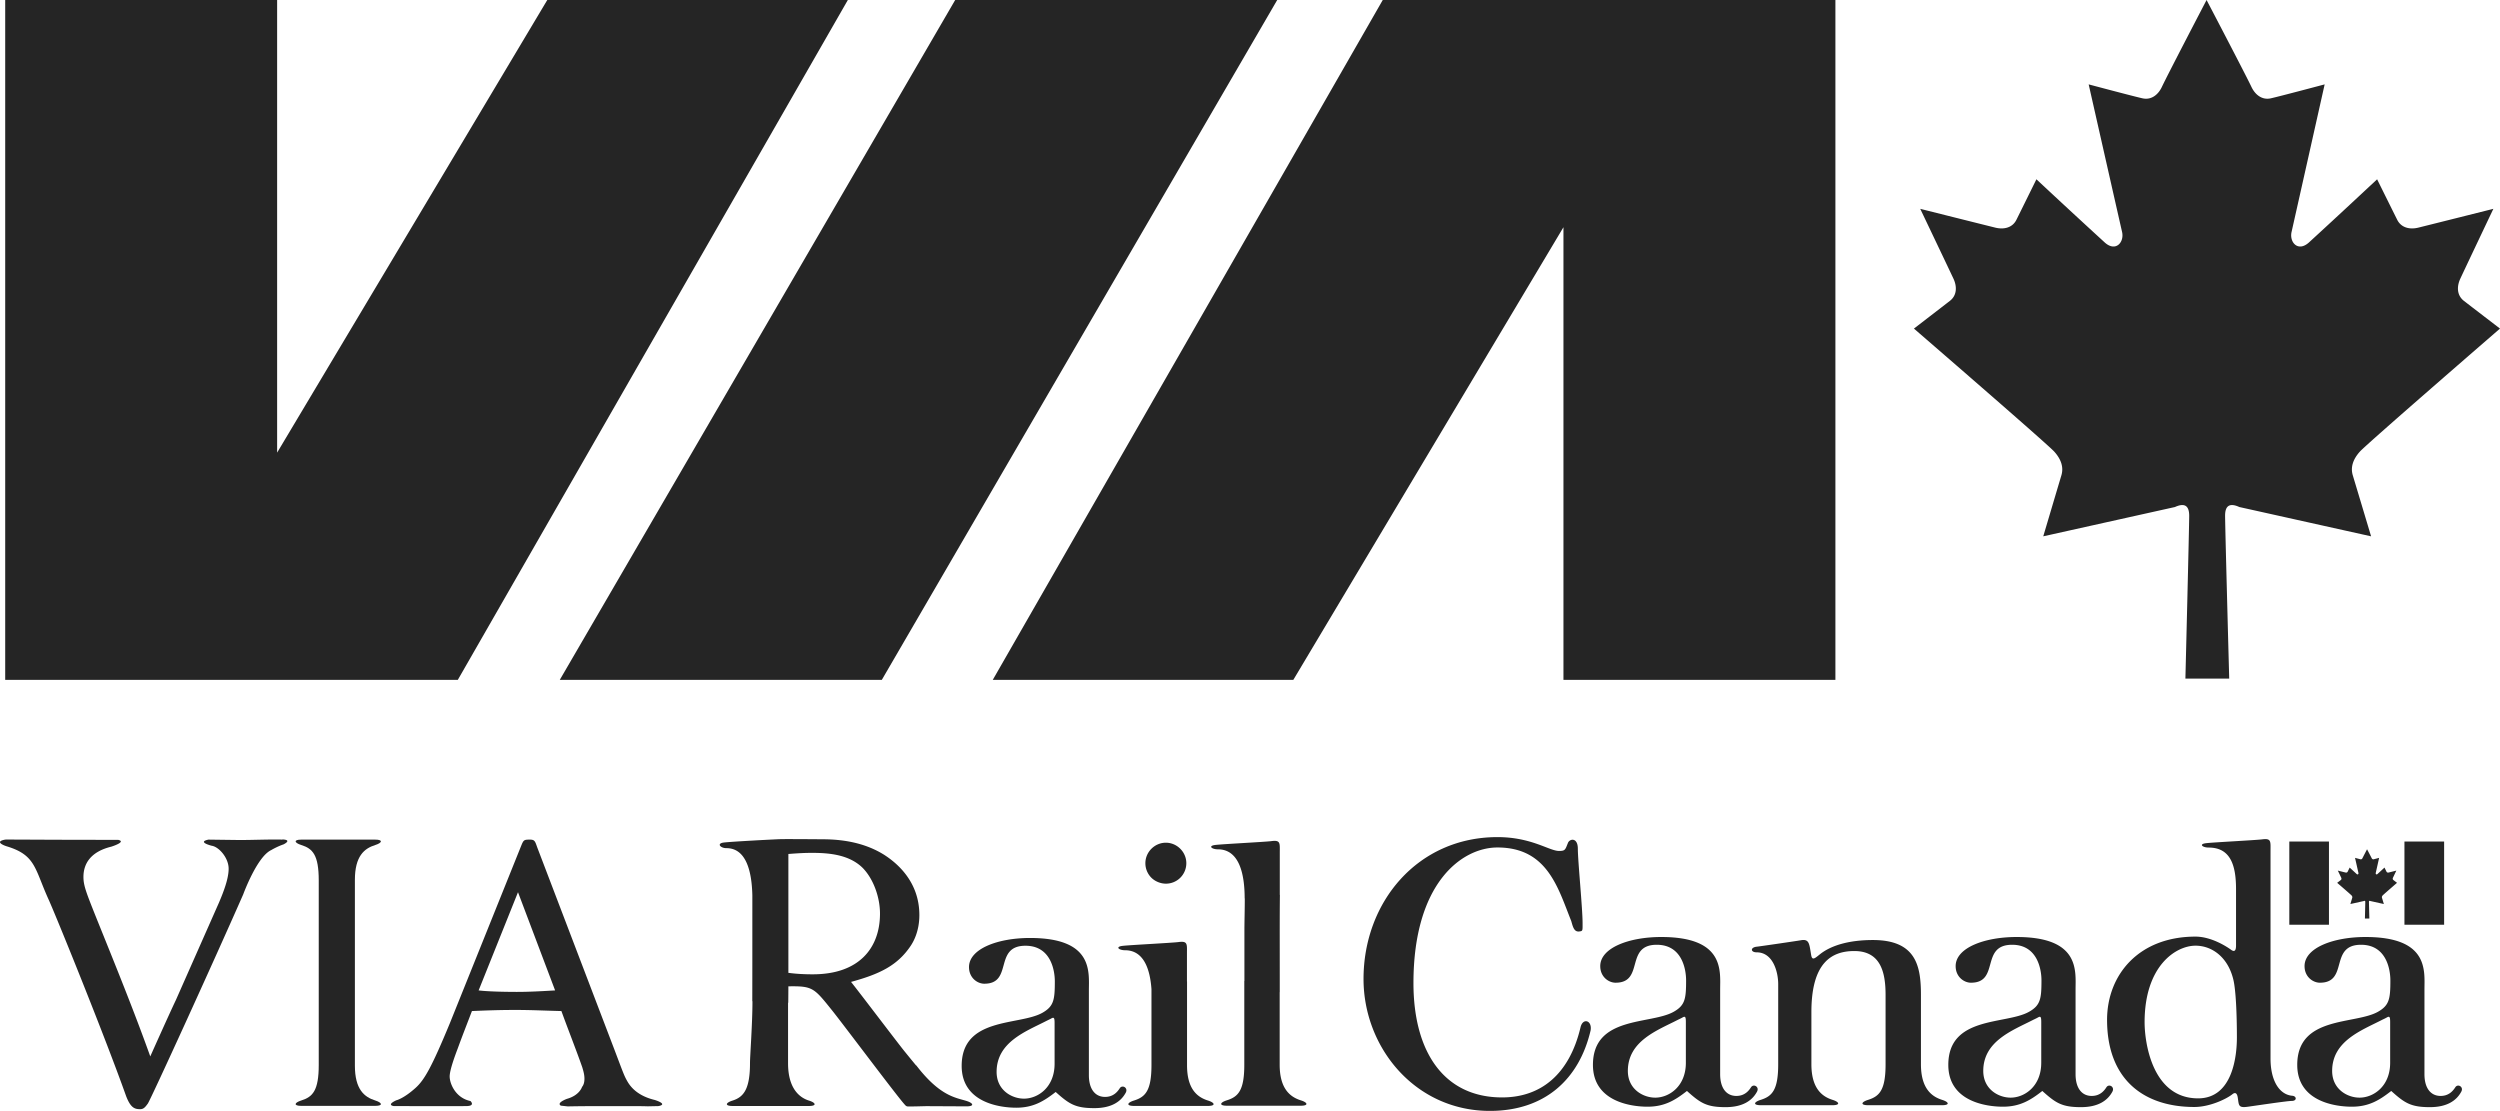
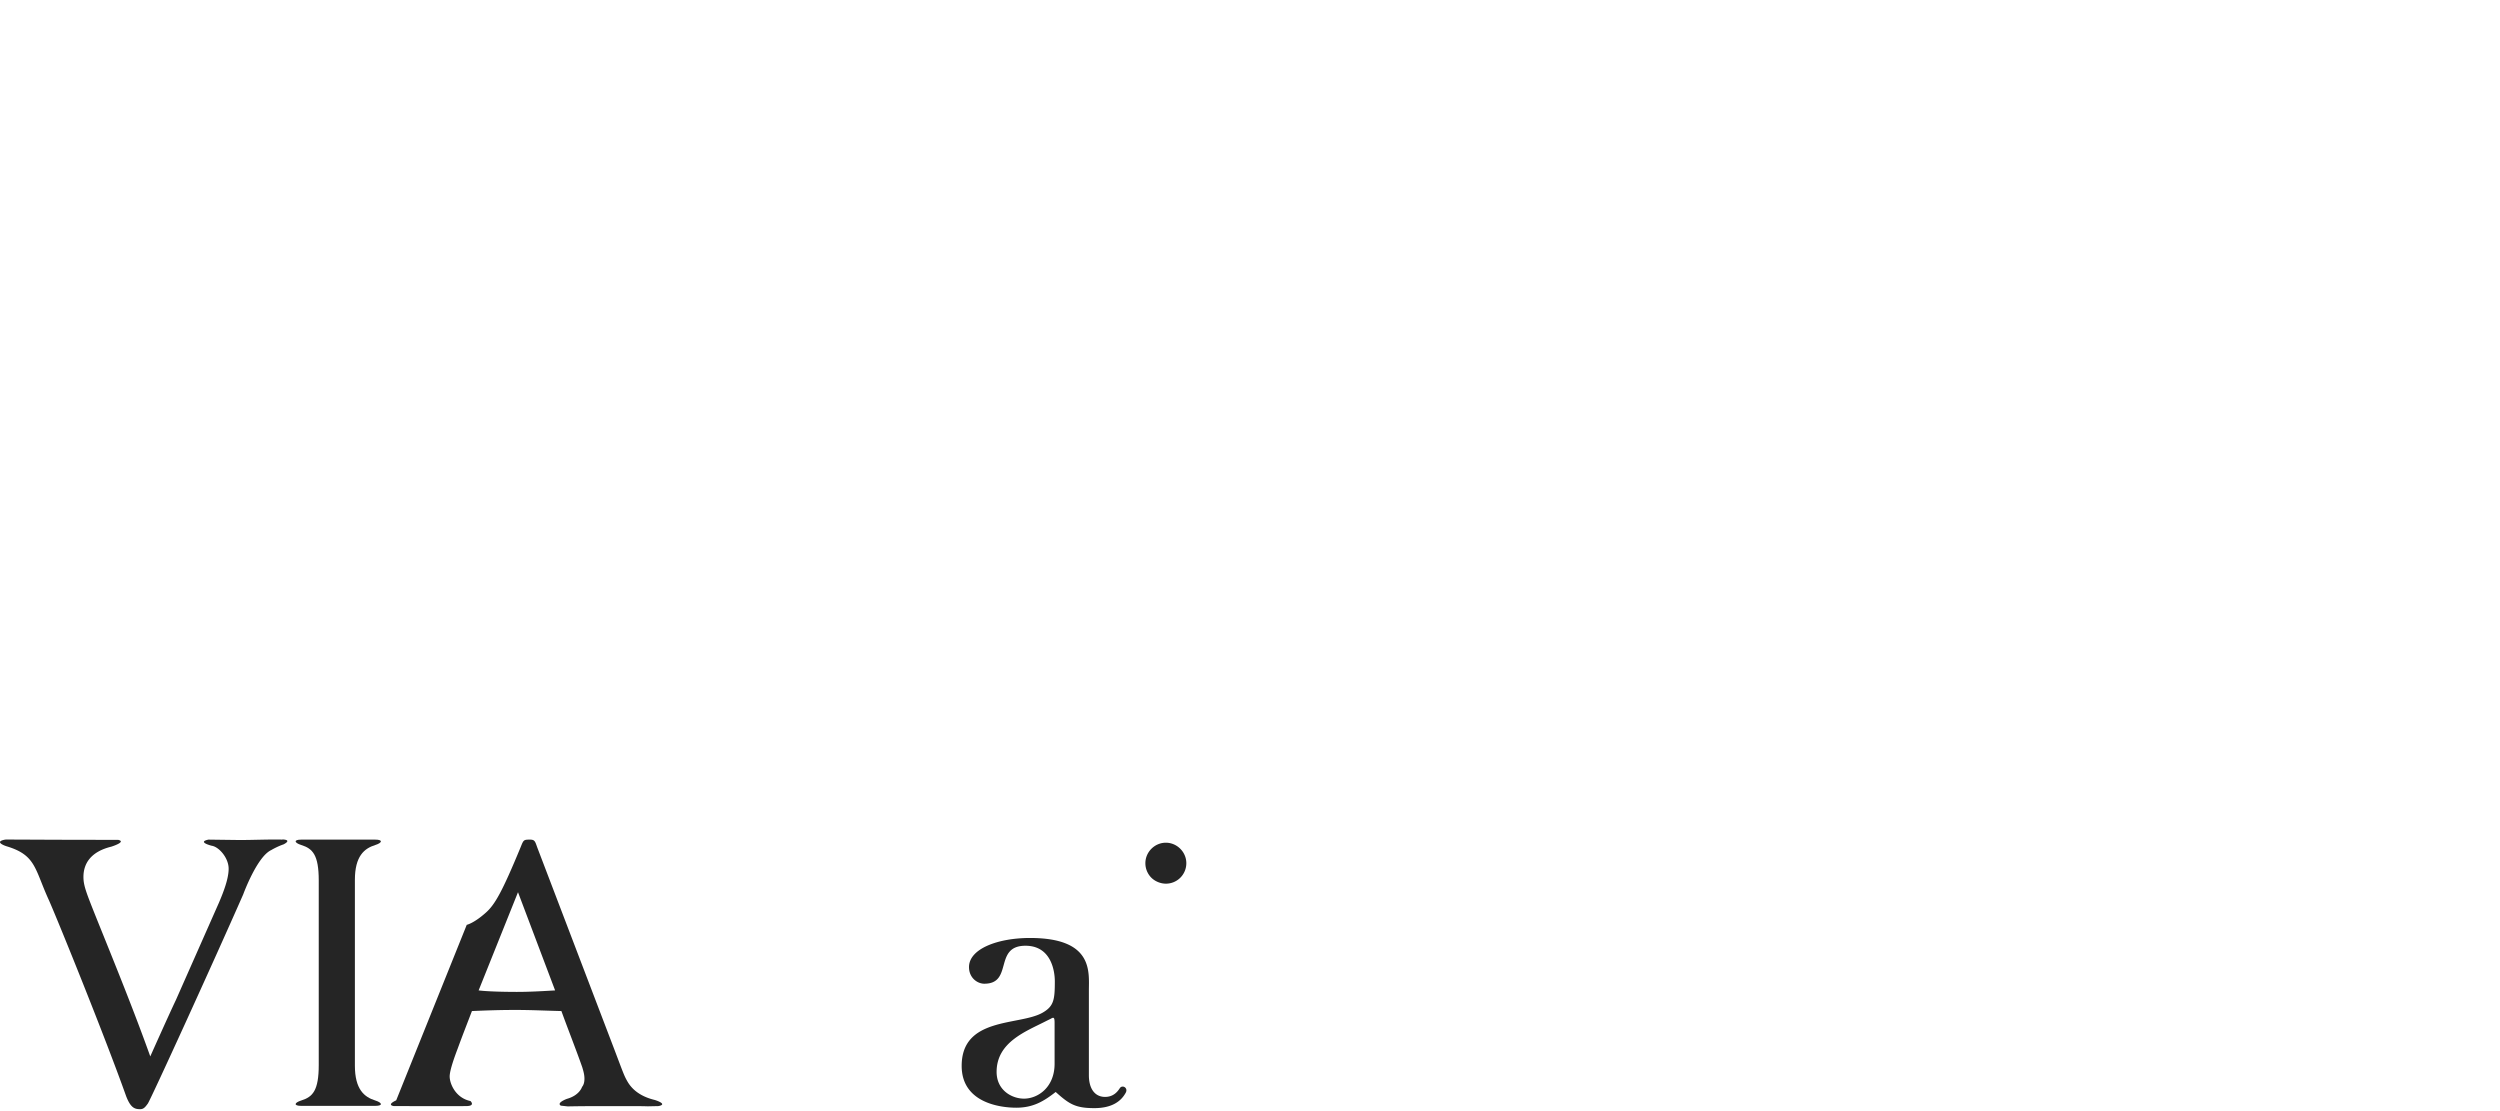
<svg xmlns="http://www.w3.org/2000/svg" viewBox="0 0 536.241 238.283" width="536.241" height="238.283">
  <g fill="#252525">
-     <path d="M212.944 145.828L296.598 0h97.09v145.828h-58.333v-97.09l-57.942 97.09h-64.469zM181.86 0L98.199 145.828H1.115V0h58.328v97.087L117.39 0h64.47zM204.885 0h69.074l-84.812 145.828h-69.075L204.885 0zM478.158 145.559s-.882-32.557-.882-34.939c-.006-2.373 1.182-2.716 3.056-1.865l28.259 6.283s-3.41-11.381-3.924-13.077c-.509-1.699 0-3.399 1.524-5.101 1.531-1.696 30.049-26.38 30.049-26.38s-6.215-4.761-7.741-5.946c-1.53-1.194-1.549-3.092-.771-4.758 1.267-2.722 7.091-14.982 7.091-14.982s-13.184 3.313-16.099 4.033c-1.781.441-3.649.061-4.519-1.669-.869-1.733-4.341-8.744-4.341-8.744l.031.037s-7.967 7.455-14.58 13.509c-2.377 2.211-4.287.003-3.778-2.208.502-2.207 7.098-31.653 7.098-31.653s-9.657 2.575-11.55 2.992c-1.886.419-3.362-.781-4.152-2.443-1.287-2.719-9.627-18.644-9.627-18.644s-8.309 15.924-9.589 18.644c-.784 1.662-2.253 2.862-4.152 2.443-1.892-.416-11.55-2.992-11.55-2.992s6.657 29.446 7.166 31.653c.514 2.211-1.396 4.418-3.772 2.208A1956.898 1956.898 0 01436.8 38.451l.024-.037s-3.454 7.012-4.317 8.744c-.87 1.73-2.731 2.11-4.519 1.669-2.915-.72-16.105-4.033-16.105-4.033s5.847 12.26 7.127 14.982c.778 1.665.772 3.564-.765 4.758-1.525 1.185-7.715 5.946-7.715 5.946s28.56 24.684 30.091 26.38c1.531 1.702 2.046 3.402 1.537 5.101-.508 1.696-3.888 13.077-3.888 13.077l28.243-6.283c1.868-.851 3.056-.508 3.062 1.865 0 2.382-.814 34.939-.814 34.939h9.397z" />
    <path fill-rule="evenodd" clip-rule="evenodd" d="M80.489 236.048c-2.345-.729-4.366-2.383-4.366-7.465v-15.425-1.924-22.516c0-5.083 2.021-6.736 4.366-7.465 1.5-.472 1.721-1.157 0-1.157H64.623c-1.715 0-1.5.685 0 1.157 2.468.772 3.747 2.144 3.747 7.63v39.535c0 5.486-1.28 6.864-3.747 7.63-1.5.471-1.715 1.157 0 1.157h15.866c1.721 0 1.501-.686 0-1.157z" />
-     <path d="M60.539 180.053c2.302.098.27 1.066.27 1.066-1.372.459-2.664 1.237-2.664 1.237-3.043 1.439-5.976 9.485-5.976 9.485-6.571 14.948-19.877 44.065-20.465 44.88-.594.821-.937 1.195-1.653 1.195-1.194 0-2.039-.319-2.994-2.787-4.538-12.755-14.477-37.292-16.546-41.996-3.111-6.772-2.756-9.693-9.081-11.604-.612-.184-2.694-1.005-.312-1.439.159-.03 9.535.043 14.709.043l9.541.018c1.831.422-1.5 1.458-1.5 1.458-4.415 1.078-5.971 3.644-5.971 6.485 0 1.837.557 3.27 2.786 8.848 3.987 9.884 8.046 19.853 11.549 29.657 0 0 3.913-8.775 5.505-12.12l9.235-20.881c.955-2.235 2.07-5.108 2.07-7.256 0-2.334-2.088-4.703-3.626-4.929 0 0-3.239-.796-.704-1.317 0 0 6.448.086 6.852.086 2.547 0 6.607-.166 9.075-.086M119.068 212.44c-2.707.159-5.493.319-8.199.319-.478 0-5.658 0-8.206-.319l8.445-21.066 7.96 21.066zm-34.084 23.577c-2.204 1.028-.52 1.231-.52 1.231s13.698.037 15.633 0c1.917-.043.82-1.078.82-1.078-3.191-.662-4.464-3.717-4.464-5.279 0-1.353 1.115-4.385 1.751-6.055.955-2.628 1.99-5.255 3.025-7.968 3.582-.159 6.295-.238 9.4-.238 3.264 0 6.528.159 9.792.238 1.2 3.344 3.27 8.603 4.464 12.033.239.796.477 1.592.477 2.467 0 .772-.165 1.348-.52 1.783 0 0-.527 1.8-3.246 2.552 0 0-2.327.846-1.292 1.458l1.475.159c4.054-.079 6.994-.055 11.06-.055 2.033 0 4.072-.03 6.105.037l2.303-.049c2.161-.422-.796-1.311-.796-1.311-3.949-.943-5.37-3.074-5.94-4.096-.637-1.115-.876-1.831-2.627-6.454l-16.644-43.618c-.477-1.36-.557-1.678-1.592-1.678-1.353 0-1.353.079-1.997 1.678l-15.132 37.642c-3.925 9.498-5.493 12.247-7.403 13.956-2.595 2.326-4.132 2.645-4.132 2.645zM240.181 233.433c-.484.752-1.372 1.849-3.148 1.849-2.113 0-3.472-1.647-3.472-4.673v-18.132c0-3.986 1.022-11.285-12.627-11.285-6.938 0-13.086 2.332-13.086 6.246 0 2.315 1.8 3.564 3.282 3.564 6.247 0 1.942-8.145 8.837-8.145 5.487 0 6.289 5.383 6.289 7.63 0 3.955-.214 5.37-2.682 6.761-4.948 2.775-17.299.833-17.299 11.378 0 7.985 8.389 8.971 11.702 8.971 3.656 0 5.922-1.39 8.463-3.374 2.896 2.602 4.232 3.466 8.279 3.466 3.699 0 5.726-1.403 6.754-3.325.558-1.048-.759-1.771-1.292-.931zm-13.974-5.273c0 5.132-3.643 7.495-6.565 7.495-2.59 0-5.873-1.788-5.873-5.739 0-6.417 6.332-8.695 10.637-10.912.239-.122.784-.374 1.108-.558.569-.324.692-.092.692.974l.001 8.74zM245.68 185.147c0-2.394 1.997-4.39 4.391-4.39s4.391 1.996 4.391 4.39a4.38 4.38 0 01-4.391 4.397c-1.115 0-2.315-.484-3.111-1.28a4.401 4.401 0 01-1.28-3.117z" />
-     <path d="M259.104 236.06c-2.346-.735-4.489-2.505-4.489-7.581v-17.96h-.018v-5.952c0-2.039.202-2.769-1.806-2.499-1.476.189-10.821.649-12.119.833-1.488.215-.649.925.649.925 3.932 0 5.346 3.888 5.664 8.346v16.258c0 5.486-1.28 6.858-3.748 7.63-1.5.465-1.715 1.157 0 1.157h15.866c1.715 0 1.495-.692.001-1.157zM279.017 236.017c-2.345-.735-4.531-2.554-4.531-7.636v-15.567h.018c.011-8.573-.037-15.419.031-20.869h-.025v-9.033c0-2.039.202-2.767-1.807-2.493-1.475.184-10.82.649-12.112.833-1.494.209-.655.924.643.924 4.568 0 5.744 5.242 5.744 10.527h.025c.006 2.23-.08 5.021-.08 6.919v10.802h-.024v17.955c0 5.492-1.28 6.865-3.747 7.636-1.5.465-1.715 1.157 0 1.157h15.866c1.714.002 1.499-.69-.001-1.155zM207.322 236.151c-2.345-.729-5.707-1.01-10.784-7.63l-.049.006a342.188 342.188 0 01-2.345-2.866c-1.194-1.433-9.688-12.664-11.598-15.045 6.05-1.66 9.951-3.466 12.817-7.777.478-.723 1.837-2.958 1.837-6.558 0-7.11-4.703-11.103-7.569-12.939-3.582-2.236-7.955-3.32-13.209-3.32 0 0-7.838-.066-9.069-.024-1.238.037-10.888.545-12.18.735-1.488.214-.649 1.194.649 1.194 4.305 0 5.438 5.138 5.554 10.103v.637c0 9.412 0 16.577-.013 22.088h.037c0 4.85-.527 11.777-.527 13.252 0 5.487-1.28 7.294-3.748 8.065-1.5.465-1.715 1.157 0 1.157h16.393c1.721 0 1.5-.692 0-1.157-2.339-.735-4.483-2.94-4.483-8.016v-12.97h.043c.012-1.28.025-2.48.025-3.521 5.248-.08 5.486.318 9.387 5.174 2.548 3.19 13.925 18.395 15.517 20.128.319.392.478.471.876.471 1.261 0 2.529-.043 3.79-.073l8.647.044c1.723.001 1.502-.685.002-1.158zm-32.97-27.164c-1.745 0-3.496-.079-5.248-.318v-25.493c2.069-.159 3.423-.239 5.168-.239 3.901 0 8.034.484 10.82 3.276 2.309 2.4 3.662 6.314 3.662 9.749.001 7.354-4.457 13.025-14.402 13.025zM451.814 233.225c-.484.752-1.372 1.849-3.154 1.849-2.106 0-3.459-1.653-3.459-4.672V212.27c0-3.992 1.01-11.286-12.634-11.286-6.939 0-13.087 2.327-13.087 6.246 0 2.309 1.801 3.558 3.283 3.558 6.241 0 1.941-8.138 8.836-8.138 5.487 0 6.289 5.376 6.289 7.63 0 3.955-.215 5.37-2.682 6.754-4.948 2.775-17.3.833-17.3 11.378 0 7.985 8.384 8.971 11.702 8.971 3.656 0 5.922-1.384 8.463-3.375 2.897 2.609 4.225 3.472 8.279 3.472 3.693 0 5.726-1.408 6.754-3.331.553-1.041-.764-1.764-1.29-.924zm-13.974-5.273c0 5.126-3.644 7.489-6.565 7.489-2.59 0-5.872-1.787-5.872-5.732 0-6.424 6.332-8.702 10.637-10.919.238-.122.784-.368 1.109-.557.57-.325.692-.086.692.973l-.001 8.746zM386.272 201.682c-.973.172-8.652 1.293-9.478 1.384-1.403.159-1.311 1.206 0 1.206 3.576 0 4.623 4.33 4.623 6.797v17.207c0 5.493-1.279 6.865-3.748 7.637-1.5.465-1.715 1.15 0 1.15h15.4c1.721 0 1.501-.685 0-1.15-2.338-.735-4.531-2.554-4.531-7.637v-11.194c0-10.605 4.335-13.086 9.204-13.086 5.616 0 6.706 4.501 6.706 9.388v14.892c0 5.493-1.28 6.865-3.742 7.637-1.5.465-1.721 1.15 0 1.15h15.86c1.72 0 1.5-.685 0-1.15-2.34-.735-4.532-2.554-4.532-7.637v-14.892c0-6.154-1.028-11.751-10.311-11.751-4.93 0-8.947 1.078-11.47 3.147-1.022.833-1.555 1.273-1.763.092-.416-2.407-.374-3.521-2.218-3.19z" />
-     <path d="M375.581 233.225c-.478.752-1.366 1.849-3.141 1.849-2.114 0-3.473-1.653-3.473-4.672V212.27c0-3.992 1.017-11.286-12.627-11.286-6.938 0-13.093 2.327-13.093 6.246 0 2.309 1.807 3.558 3.283 3.558 6.252 0 1.947-8.138 8.836-8.138 5.493 0 6.295 5.376 6.295 7.63 0 3.955-.214 5.37-2.682 6.754-4.955 2.775-17.3.833-17.3 11.378 0 7.985 8.389 8.971 11.702 8.971 3.65 0 5.921-1.384 8.463-3.375 2.896 2.609 4.225 3.472 8.278 3.472 3.693 0 5.725-1.408 6.754-3.331.56-1.041-.762-1.764-1.295-.924zm-13.969-5.273c0 5.126-3.643 7.489-6.563 7.489-2.597 0-5.879-1.787-5.879-5.732 0-6.424 6.337-8.702 10.643-10.919.239-.122.784-.368 1.108-.557.569-.325.691-.086.691.973v8.746zM491.697 235.037c-2.731-.226-4.678-3.135-4.678-8.003v-44.495c0-2.039.202-2.774-1.801-2.498-1.482.183-10.82.649-12.119.833-1.488.209-.655.924.649.924 4.562 0 5.872 3.595 5.872 8.88v12.168c0 .784-.183 1.526-1.065.876-.876-.643-4.208-2.823-7.631-2.823-12.179 0-18.965 8.206-18.965 17.856 0 12.737 7.802 18.689 18.733 18.689 3.318 0 6.907-1.739 8.144-2.731.46-.367.968-.459 1.151.692.264 1.641.068 2.278 2.131 1.99 1.99-.275 8.463-1.249 9.437-1.249 1.202-.001 1.067-1.036.142-1.109zm-20.214.557c-9.853 0-11.475-11.996-11.475-16.331 0-12.101 6.711-16.418 10.918-16.418 3.607 0 7.03 2.542 8.145 7.398.503 2.198.735 7.177.735 12.308-.001 3.729-.815 13.043-8.323 13.043zM508.219 197.028s-.086-3.325-.086-3.564c-.007-.245.116-.282.312-.195l2.885.642s-.349-1.163-.404-1.335c-.049-.177 0-.349.159-.52.154-.178 3.069-2.694 3.069-2.694s-.637-.484-.791-.607c-.159-.123-.159-.319-.079-.49.129-.275.723-1.524.723-1.524l-1.641.41c-.184.043-.374.006-.465-.171-.086-.178-.441-.895-.441-.895l.006.006s-.821.759-1.495 1.377c-.238.227-.435 0-.385-.22.054-.227.728-3.24.728-3.24s-.991.264-1.182.312c-.189.037-.342-.086-.422-.251-.134-.281-.986-1.904-.986-1.904s-.845 1.622-.979 1.904c-.079.166-.227.288-.422.251-.19-.049-1.176-.312-1.176-.312s.68 3.013.729 3.24c.055.22-.141.447-.387.22a611.537 611.537 0 01-1.493-1.377l.005-.006s-.354.717-.44.895c-.086.177-.276.214-.46.171l-1.647-.41s.6 1.249.729 1.524c.079.172.079.368-.079.49-.154.122-.791.607-.791.607s2.922 2.516 3.075 2.694c.159.171.209.343.159.52-.049.171-.398 1.335-.398 1.335l2.885-.642c.189-.086.312-.05.312.195 0 .239-.08 3.564-.08 3.564h.953zM499.554 198.356V180.5h-8.505v17.856h8.505zM524.256 198.356V180.5h-8.511v17.856h8.511zM336.31 180.825c-.569 1.415-.558 1.703-1.892 1.703-2.119 0-5.891-2.971-13.221-2.971-17.091 0-28.726 13.907-28.726 30.429 0 14.734 11.09 28.298 27.103 28.298 11.825 0 19.154-6.816 21.604-17.251.374-2.192-1.691-2.793-2.168-.648-2.419 10.152-8.585 15.008-16.81 15.008-12.437 0-19.02-9.7-19.02-24.525 0-21.409 10.33-29.087 18.022-29.087 10.722 0 12.983 8.703 15.823 15.775.338 1.182.595 2.376 1.703 2.241.796-.092.729-.141.729-1.819 0-3.05-1.017-13.41-1.017-15.914.001-2.494-1.762-2.206-2.13-1.239zM527.943 234.148c.557-1.04-.759-1.763-1.292-.923-.484.752-1.372 1.849-3.147 1.849-2.114 0-3.467-1.653-3.467-4.672V212.27c0-3.992 1.017-11.286-12.633-11.286-6.932 0-13.087 2.327-13.087 6.246 0 2.309 1.807 3.558 3.289 3.558 6.24 0 1.941-8.138 8.83-8.138 5.486 0 6.289 5.376 6.289 7.63 0 3.955-.214 5.37-2.682 6.754-4.948 2.775-17.293.833-17.293 11.378 0 7.985 8.383 8.971 11.696 8.971 3.656 0 5.921-1.384 8.464-3.375 2.896 2.609 4.231 3.472 8.284 3.472 3.693 0 5.72-1.408 6.749-3.332zm-15.261-6.196c0 5.126-3.643 7.489-6.569 7.489-2.59 0-5.874-1.787-5.874-5.732 0-6.424 6.339-8.702 10.638-10.919.239-.122.79-.368 1.108-.557.575-.325.697-.086.697.973v8.746z" />
+     <path d="M60.539 180.053c2.302.098.27 1.066.27 1.066-1.372.459-2.664 1.237-2.664 1.237-3.043 1.439-5.976 9.485-5.976 9.485-6.571 14.948-19.877 44.065-20.465 44.88-.594.821-.937 1.195-1.653 1.195-1.194 0-2.039-.319-2.994-2.787-4.538-12.755-14.477-37.292-16.546-41.996-3.111-6.772-2.756-9.693-9.081-11.604-.612-.184-2.694-1.005-.312-1.439.159-.03 9.535.043 14.709.043l9.541.018c1.831.422-1.5 1.458-1.5 1.458-4.415 1.078-5.971 3.644-5.971 6.485 0 1.837.557 3.27 2.786 8.848 3.987 9.884 8.046 19.853 11.549 29.657 0 0 3.913-8.775 5.505-12.12l9.235-20.881c.955-2.235 2.07-5.108 2.07-7.256 0-2.334-2.088-4.703-3.626-4.929 0 0-3.239-.796-.704-1.317 0 0 6.448.086 6.852.086 2.547 0 6.607-.166 9.075-.086M119.068 212.44c-2.707.159-5.493.319-8.199.319-.478 0-5.658 0-8.206-.319l8.445-21.066 7.96 21.066zm-34.084 23.577c-2.204 1.028-.52 1.231-.52 1.231s13.698.037 15.633 0c1.917-.043.82-1.078.82-1.078-3.191-.662-4.464-3.717-4.464-5.279 0-1.353 1.115-4.385 1.751-6.055.955-2.628 1.99-5.255 3.025-7.968 3.582-.159 6.295-.238 9.4-.238 3.264 0 6.528.159 9.792.238 1.2 3.344 3.27 8.603 4.464 12.033.239.796.477 1.592.477 2.467 0 .772-.165 1.348-.52 1.783 0 0-.527 1.8-3.246 2.552 0 0-2.327.846-1.292 1.458l1.475.159c4.054-.079 6.994-.055 11.06-.055 2.033 0 4.072-.03 6.105.037l2.303-.049c2.161-.422-.796-1.311-.796-1.311-3.949-.943-5.37-3.074-5.94-4.096-.637-1.115-.876-1.831-2.627-6.454l-16.644-43.618c-.477-1.36-.557-1.678-1.592-1.678-1.353 0-1.353.079-1.997 1.678c-3.925 9.498-5.493 12.247-7.403 13.956-2.595 2.326-4.132 2.645-4.132 2.645zM240.181 233.433c-.484.752-1.372 1.849-3.148 1.849-2.113 0-3.472-1.647-3.472-4.673v-18.132c0-3.986 1.022-11.285-12.627-11.285-6.938 0-13.086 2.332-13.086 6.246 0 2.315 1.8 3.564 3.282 3.564 6.247 0 1.942-8.145 8.837-8.145 5.487 0 6.289 5.383 6.289 7.63 0 3.955-.214 5.37-2.682 6.761-4.948 2.775-17.299.833-17.299 11.378 0 7.985 8.389 8.971 11.702 8.971 3.656 0 5.922-1.39 8.463-3.374 2.896 2.602 4.232 3.466 8.279 3.466 3.699 0 5.726-1.403 6.754-3.325.558-1.048-.759-1.771-1.292-.931zm-13.974-5.273c0 5.132-3.643 7.495-6.565 7.495-2.59 0-5.873-1.788-5.873-5.739 0-6.417 6.332-8.695 10.637-10.912.239-.122.784-.374 1.108-.558.569-.324.692-.092.692.974l.001 8.74zM245.68 185.147c0-2.394 1.997-4.39 4.391-4.39s4.391 1.996 4.391 4.39a4.38 4.38 0 01-4.391 4.397c-1.115 0-2.315-.484-3.111-1.28a4.401 4.401 0 01-1.28-3.117z" />
  </g>
</svg>